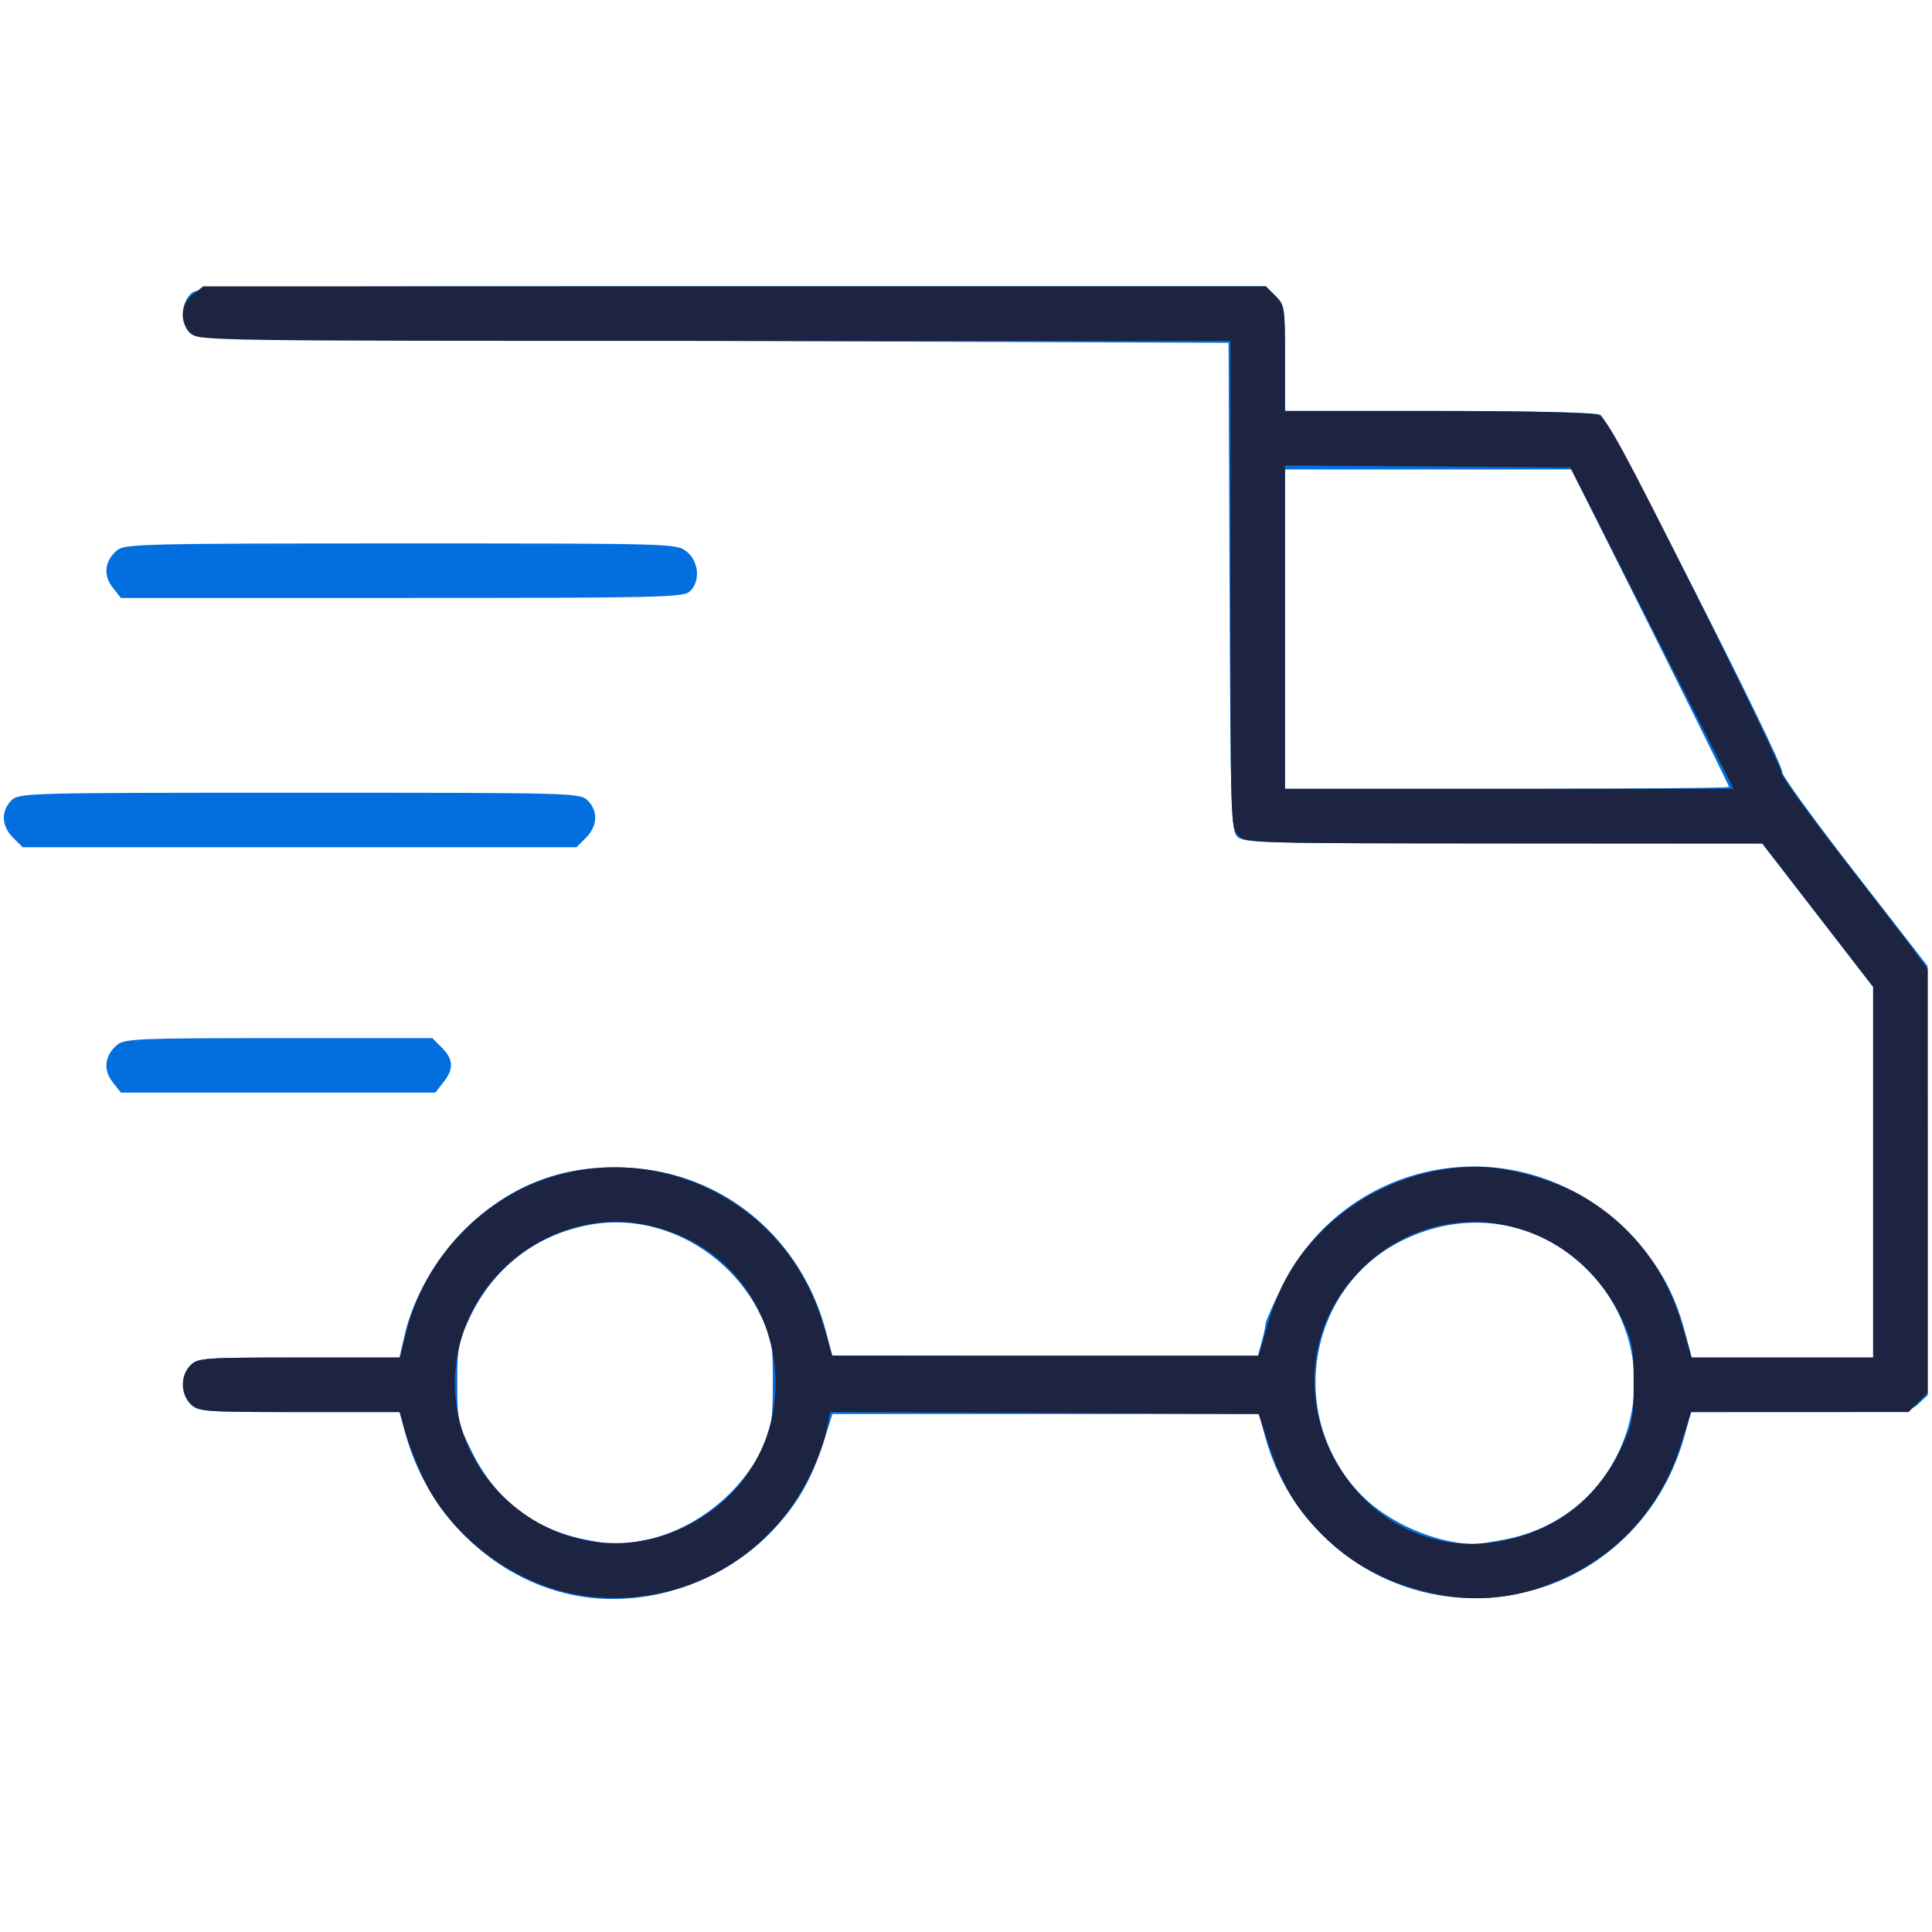
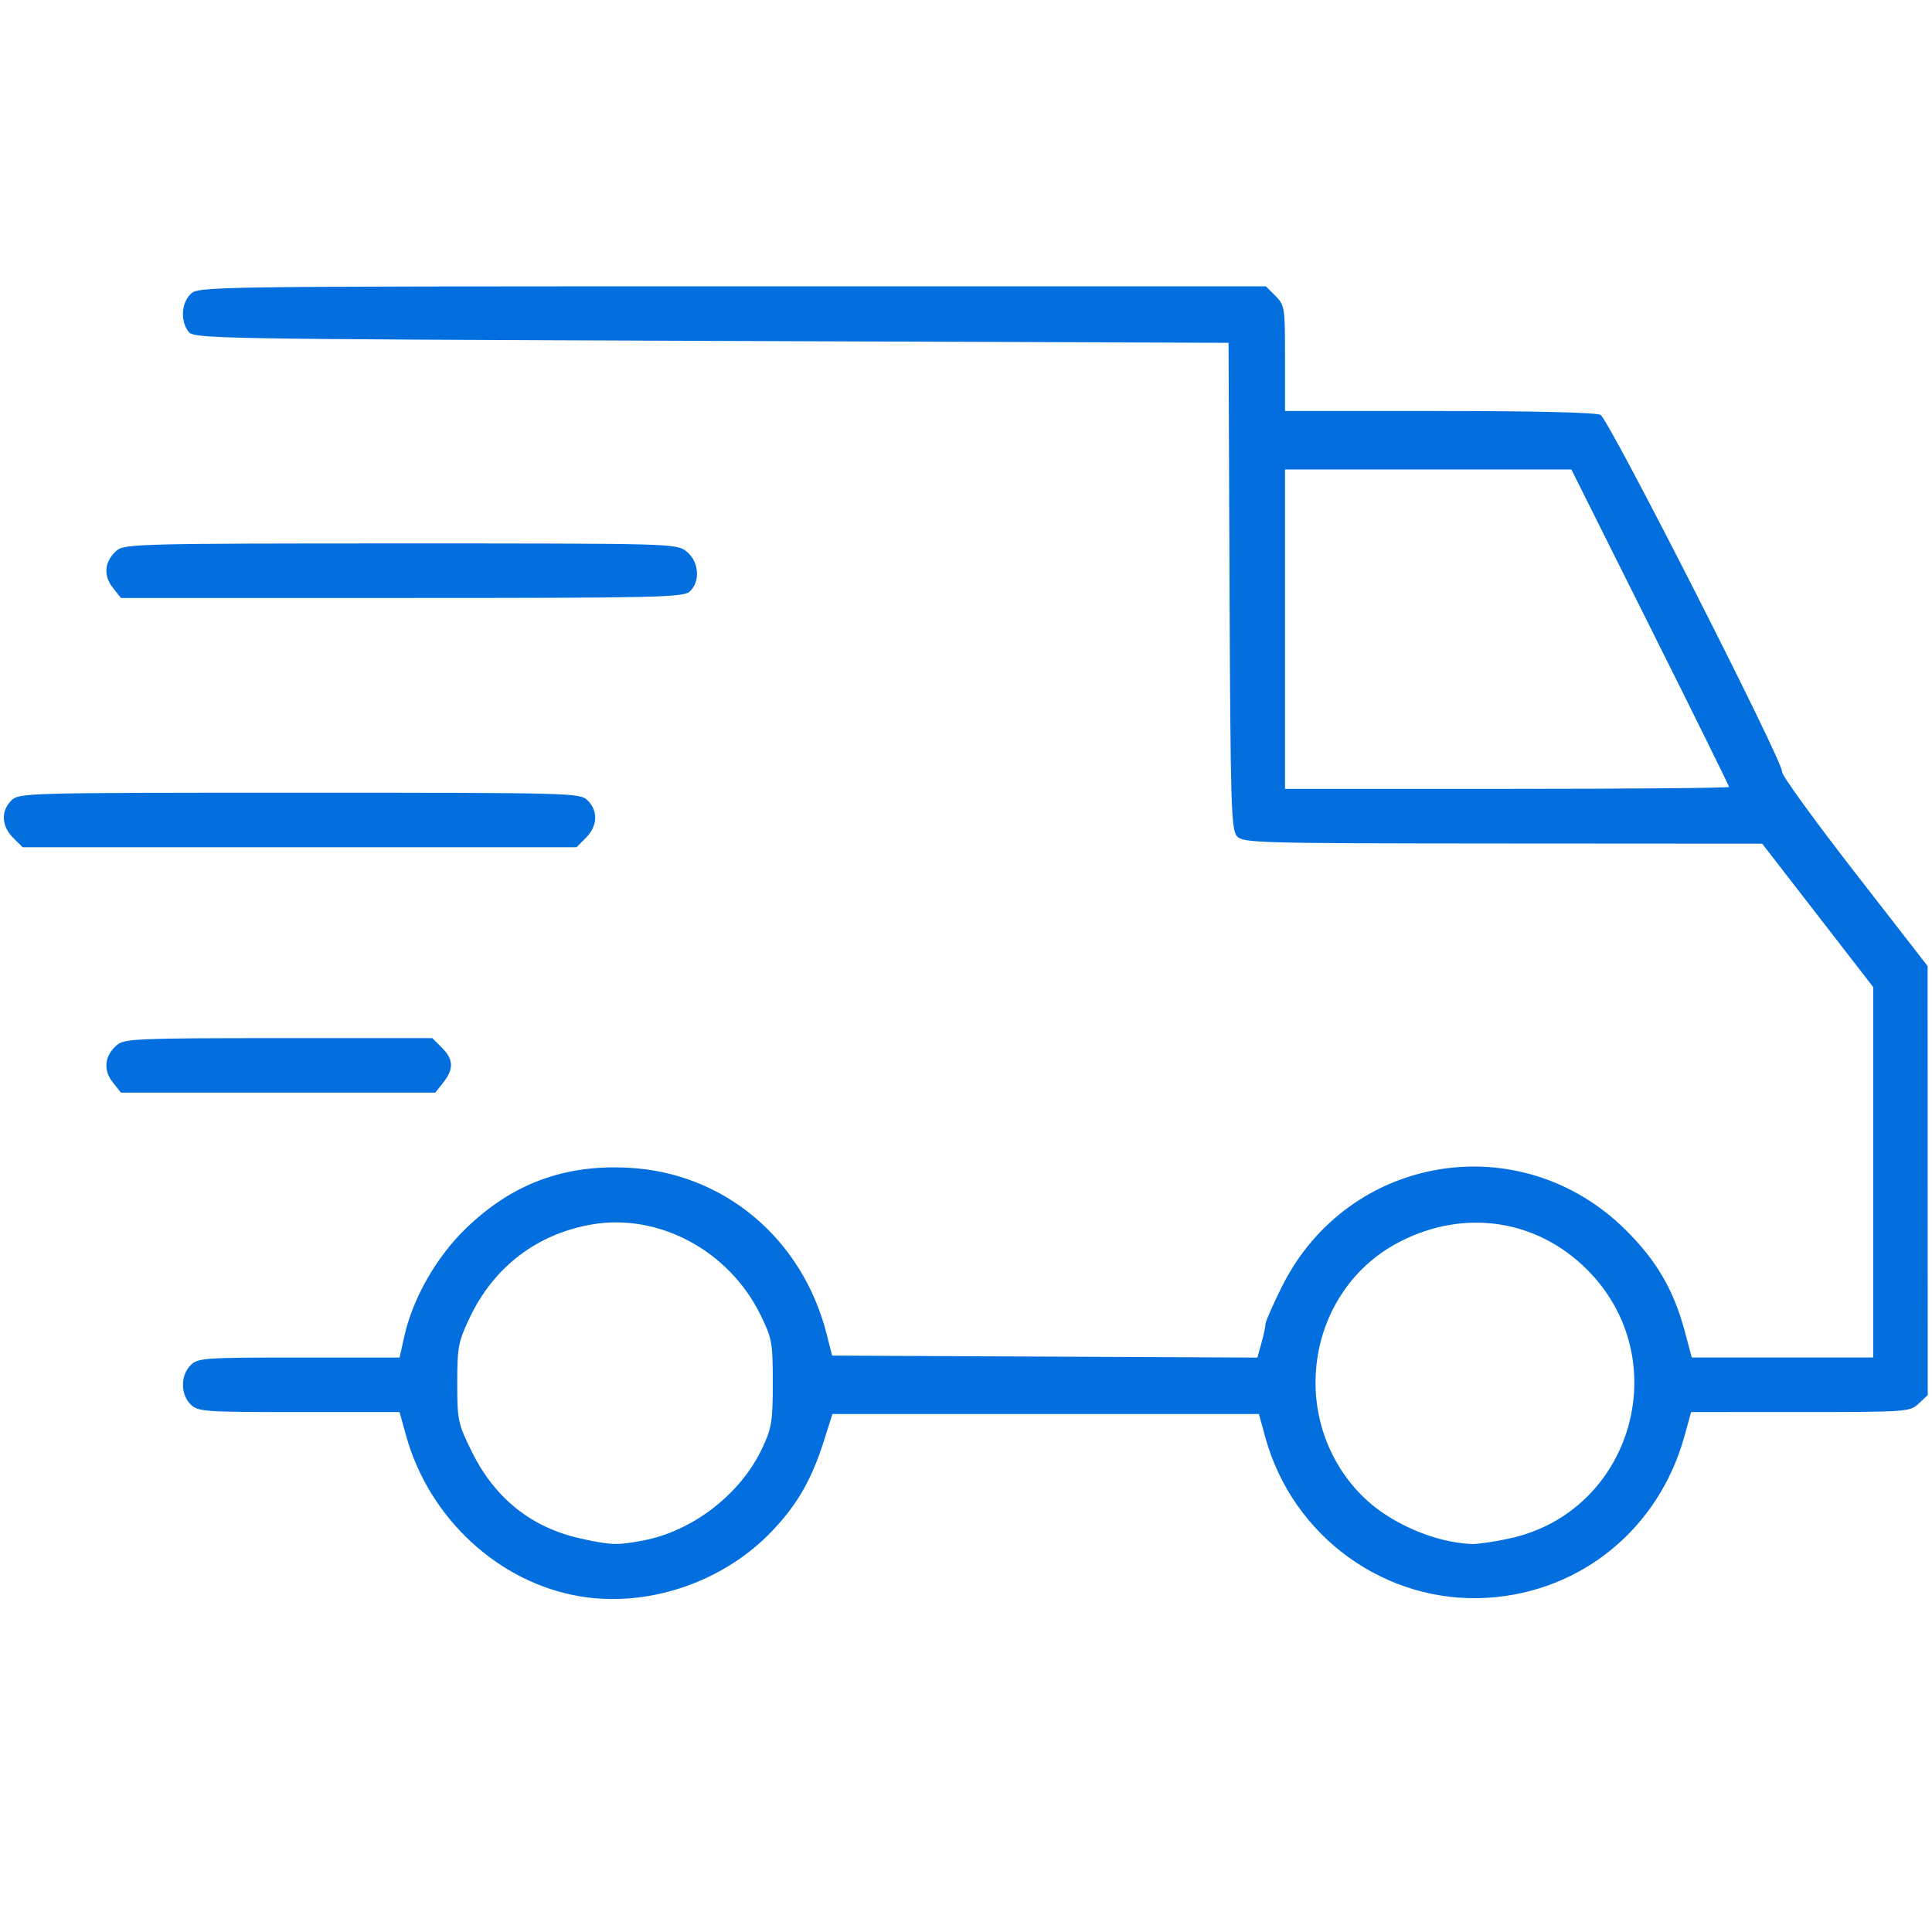
<svg xmlns="http://www.w3.org/2000/svg" id="svg8" version="1.1" viewBox="0 0 150 150" height="150mm" width="150mm">
  <defs id="defs2" />
  <g transform="translate(0,-147)" id="layer1">
    <g transform="matrix(1.143,0,0,1.143,138.909,50.074)" id="g64">
      <path id="path68" d="m -82.134,193.233 c -5.517,-0.923 -10.249,-5.293 -11.81,-10.908 l -0.447,-1.609 h -6.836 c -6.483,0 -6.863,-0.027 -7.365,-0.529 -0.68,-0.68 -0.68,-1.966 0,-2.646 0.502,-0.502 0.882,-0.529 7.366,-0.529 h 6.837 l 0.329,-1.468 c 0.575,-2.569 2.181,-5.376 4.181,-7.307 3.142,-3.033 6.678,-4.35 11.053,-4.116 6.483,0.346 11.8,4.816 13.449,11.304 l 0.37,1.455 14.443,0.068 14.443,0.068 0.276,-0.994 c 0.152,-0.547 0.277,-1.129 0.278,-1.295 7.94e-4,-0.165 0.497,-1.296 1.103,-2.514 4.501,-9.047 16.25,-10.968 23.402,-3.827 2.077,2.073 3.233,4.069 3.978,6.864 l 0.469,1.761 h 6.162 6.162 v -12.582 -12.582 l -3.77,-4.87 -3.77,-4.87 -17.62,-0.011 c -16.696,-0.01 -17.643,-0.036 -18.056,-0.492 -0.393,-0.435 -0.443,-2.092 -0.504,-16.999 l -0.068,-16.518 -35.145,-0.132 c -34.404,-0.13 -35.153,-0.143 -35.52,-0.646 -0.536,-0.733 -0.464,-1.912 0.154,-2.529 0.524,-0.524 0.882,-0.529 36.789,-0.529 h 36.26 l 0.649,0.649 c 0.626,0.626 0.649,0.781 0.649,4.233 v 3.584 h 10.468 c 6.444,0 10.658,0.101 10.961,0.263 0.576,0.308 12.511,23.769 12.331,24.239 -0.066,0.173 2.131,3.214 4.884,6.758 l 5.004,6.443 0.004,14.572 0.004,14.572 -0.612,0.575 c -0.599,0.562 -0.778,0.575 -8.035,0.575 H -6.658 l -0.458,1.654 c -1.733,6.254 -6.992,10.566 -13.37,10.963 -6.911,0.43 -13.236,-4.136 -15.095,-10.897 l -0.437,-1.587 h -14.484 -14.484 l -0.592,1.866 c -0.857,2.704 -1.92,4.498 -3.752,6.333 -3.31,3.314 -8.287,4.942 -12.804,4.187 z m 4.263,-3.787 c 3.392,-0.633 6.656,-3.158 8.12,-6.282 0.639,-1.364 0.713,-1.824 0.713,-4.438 0,-2.745 -0.05,-3.017 -0.845,-4.633 -2.148,-4.364 -6.933,-6.914 -11.476,-6.116 -3.714,0.652 -6.639,2.891 -8.268,6.33 -0.773,1.632 -0.843,1.998 -0.843,4.438 0,2.542 0.044,2.749 0.996,4.676 1.573,3.183 4.073,5.164 7.441,5.897 2.036,0.443 2.41,0.454 4.161,0.128 z m 58.82,-0.131 c 8.385,-1.776 11.419,-12.182 5.329,-18.273 -3.4,-3.4 -8.268,-4.146 -12.644,-1.937 -6.44,3.251 -7.802,12.068 -2.668,17.272 1.813,1.838 4.92,3.208 7.489,3.303 0.364,0.013 1.486,-0.15 2.494,-0.364 z m 14.969,-51.063 c 0,-0.072 -2.41,-4.954 -5.356,-10.848 l -5.356,-10.716 h -9.725 -9.725 v 10.848 10.848 h 15.081 c 8.295,0 15.081,-0.059 15.081,-0.131 z M -113.88,158.304 c -0.659,-0.838 -0.543,-1.811 0.301,-2.525 0.501,-0.424 1.429,-0.463 10.981,-0.463 h 10.434 l 0.649,0.649 c 0.793,0.793 0.821,1.442 0.101,2.358 l -0.548,0.697 h -10.677 -10.677 z m -6.763,-16.602 c -0.787,-0.787 -0.835,-1.81 -0.12,-2.526 0.519,-0.519 0.882,-0.529 19.579,-0.529 18.697,0 19.06,0.01 19.579,0.529 0.715,0.715 0.666,1.739 -0.12,2.526 l -0.649,0.649 h -18.809 -18.809 z m 6.763,-17 c -0.659,-0.838 -0.543,-1.811 0.301,-2.525 0.51,-0.431 1.823,-0.463 19.268,-0.463 18.538,0 18.727,0.005 19.418,0.548 0.845,0.665 0.954,2.048 0.213,2.718 -0.441,0.399 -2.181,0.438 -19.56,0.438 h -19.076 z" style="fill:#036fdf;stroke-width:0.265" />
-       <path id="path66" d="m -82.862,193.014 c -4.166,-0.905 -8.16,-4.047 -9.917,-7.801 -0.511,-1.091 -1.079,-2.55 -1.262,-3.241 l -0.333,-1.257 h -6.795 c -6.472,0 -6.822,-0.026 -7.374,-0.539 -0.73,-0.681 -0.754,-1.931 -0.05,-2.636 0.502,-0.502 0.882,-0.529 7.376,-0.529 h 6.847 l 0.448,-1.785 c 0.594,-2.367 1.818,-4.604 3.526,-6.45 7.768,-8.393 21.62,-5.001 24.816,6.078 l 0.584,2.025 h 14.479 14.479 l 0.576,-1.984 c 0.798,-2.75 1.872,-4.615 3.731,-6.48 2.704,-2.712 6.641,-4.352 10.475,-4.363 2.17,-0.007 5.391,0.908 7.375,2.095 3.283,1.963 5.537,4.932 6.637,8.74 l 0.614,2.125 h 6.168 6.168 v -12.588 -12.588 l -3.762,-4.875 -3.762,-4.875 H -19.354 c -17.184,0 -17.547,-0.011 -18.066,-0.529 -0.518,-0.518 -0.529,-0.882 -0.529,-17.066 v -16.536 h -35.057 c -34.705,0 -35.063,-0.005 -35.586,-0.529 -0.761,-0.761 -0.685,-1.956 0.168,-2.627 l 0.697,-0.548 h 36.092 36.092 l 0.649,0.649 c 0.626,0.626 0.649,0.781 0.649,4.233 v 3.584 h 10.302 c 6.003,0 10.583,0.107 10.975,0.256 0.555,0.211 1.728,2.364 6.639,12.184 3.281,6.56 5.901,12.032 5.823,12.159 -0.078,0.127 1.784,2.71 4.139,5.741 2.355,3.031 4.618,5.975 5.03,6.543 l 0.748,1.032 v 14.392 14.392 l -0.649,0.649 -0.649,0.649 H 0.724 -6.666 l -0.691,2.216 c -1.225,3.929 -3.804,6.999 -7.401,8.81 -3.326,1.675 -6.569,2.046 -10.069,1.151 -2.722,-0.696 -4.919,-1.907 -6.775,-3.734 -1.875,-1.846 -2.83,-3.428 -3.736,-6.19 l -0.696,-2.121 -14.554,-0.068 -14.554,-0.068 -0.184,0.979 c -0.331,1.763 -1.446,4.153 -2.723,5.839 -3.456,4.56 -9.231,6.698 -14.814,5.485 z m 7.739,-4.453 c 9.628,-4.579 7.75,-18.651 -2.749,-20.603 -5.272,-0.98 -10.745,2.45 -12.304,7.712 -2.644,8.925 6.652,16.887 15.052,12.891 z m 56.347,0.744 c 3.37,-0.878 5.853,-2.95 7.369,-6.15 0.772,-1.631 0.843,-1.999 0.843,-4.425 0,-2.425 -0.07,-2.794 -0.843,-4.425 -3.354,-7.08 -12.335,-8.709 -17.718,-3.214 -7.631,7.79 -0.154,20.95 10.349,18.214 z m 9.455,-61.838 -5.548,-10.914 -9.688,-0.069 -9.688,-0.069 v 10.983 10.983 h 15.236 15.236 z" style="fill:#1c2441;stroke-width:0.265" />
    </g>
  </g>
</svg>